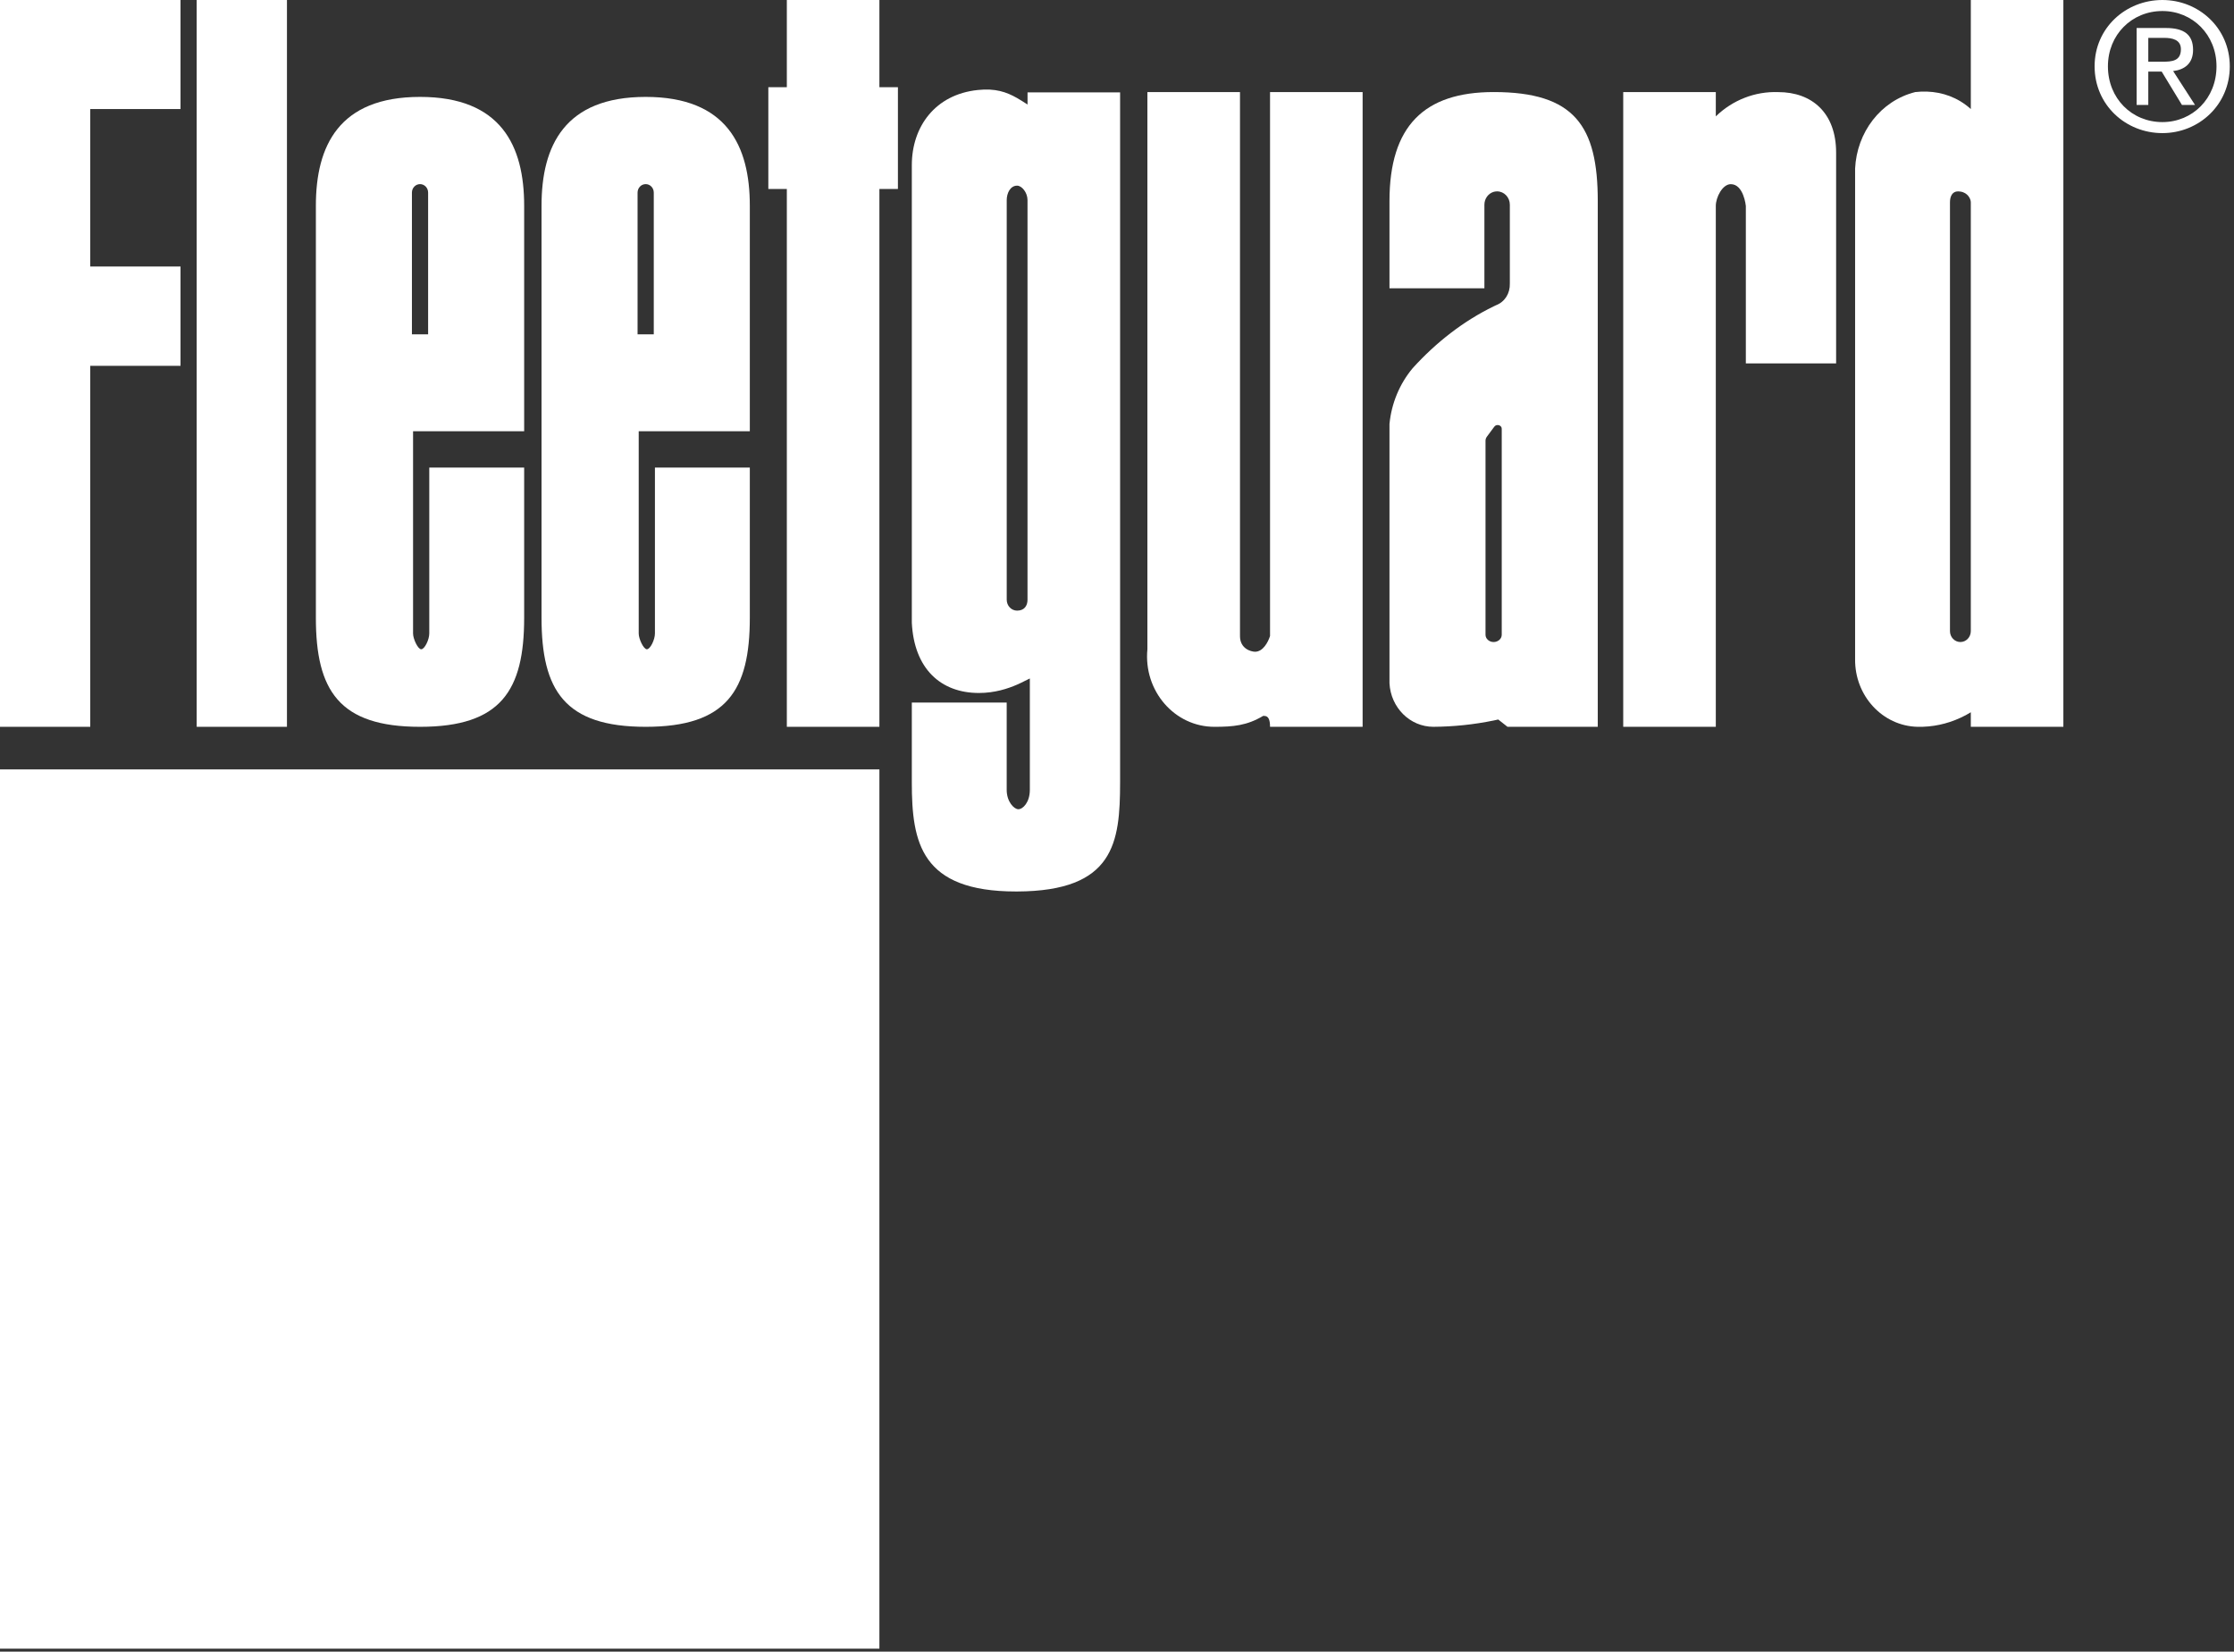
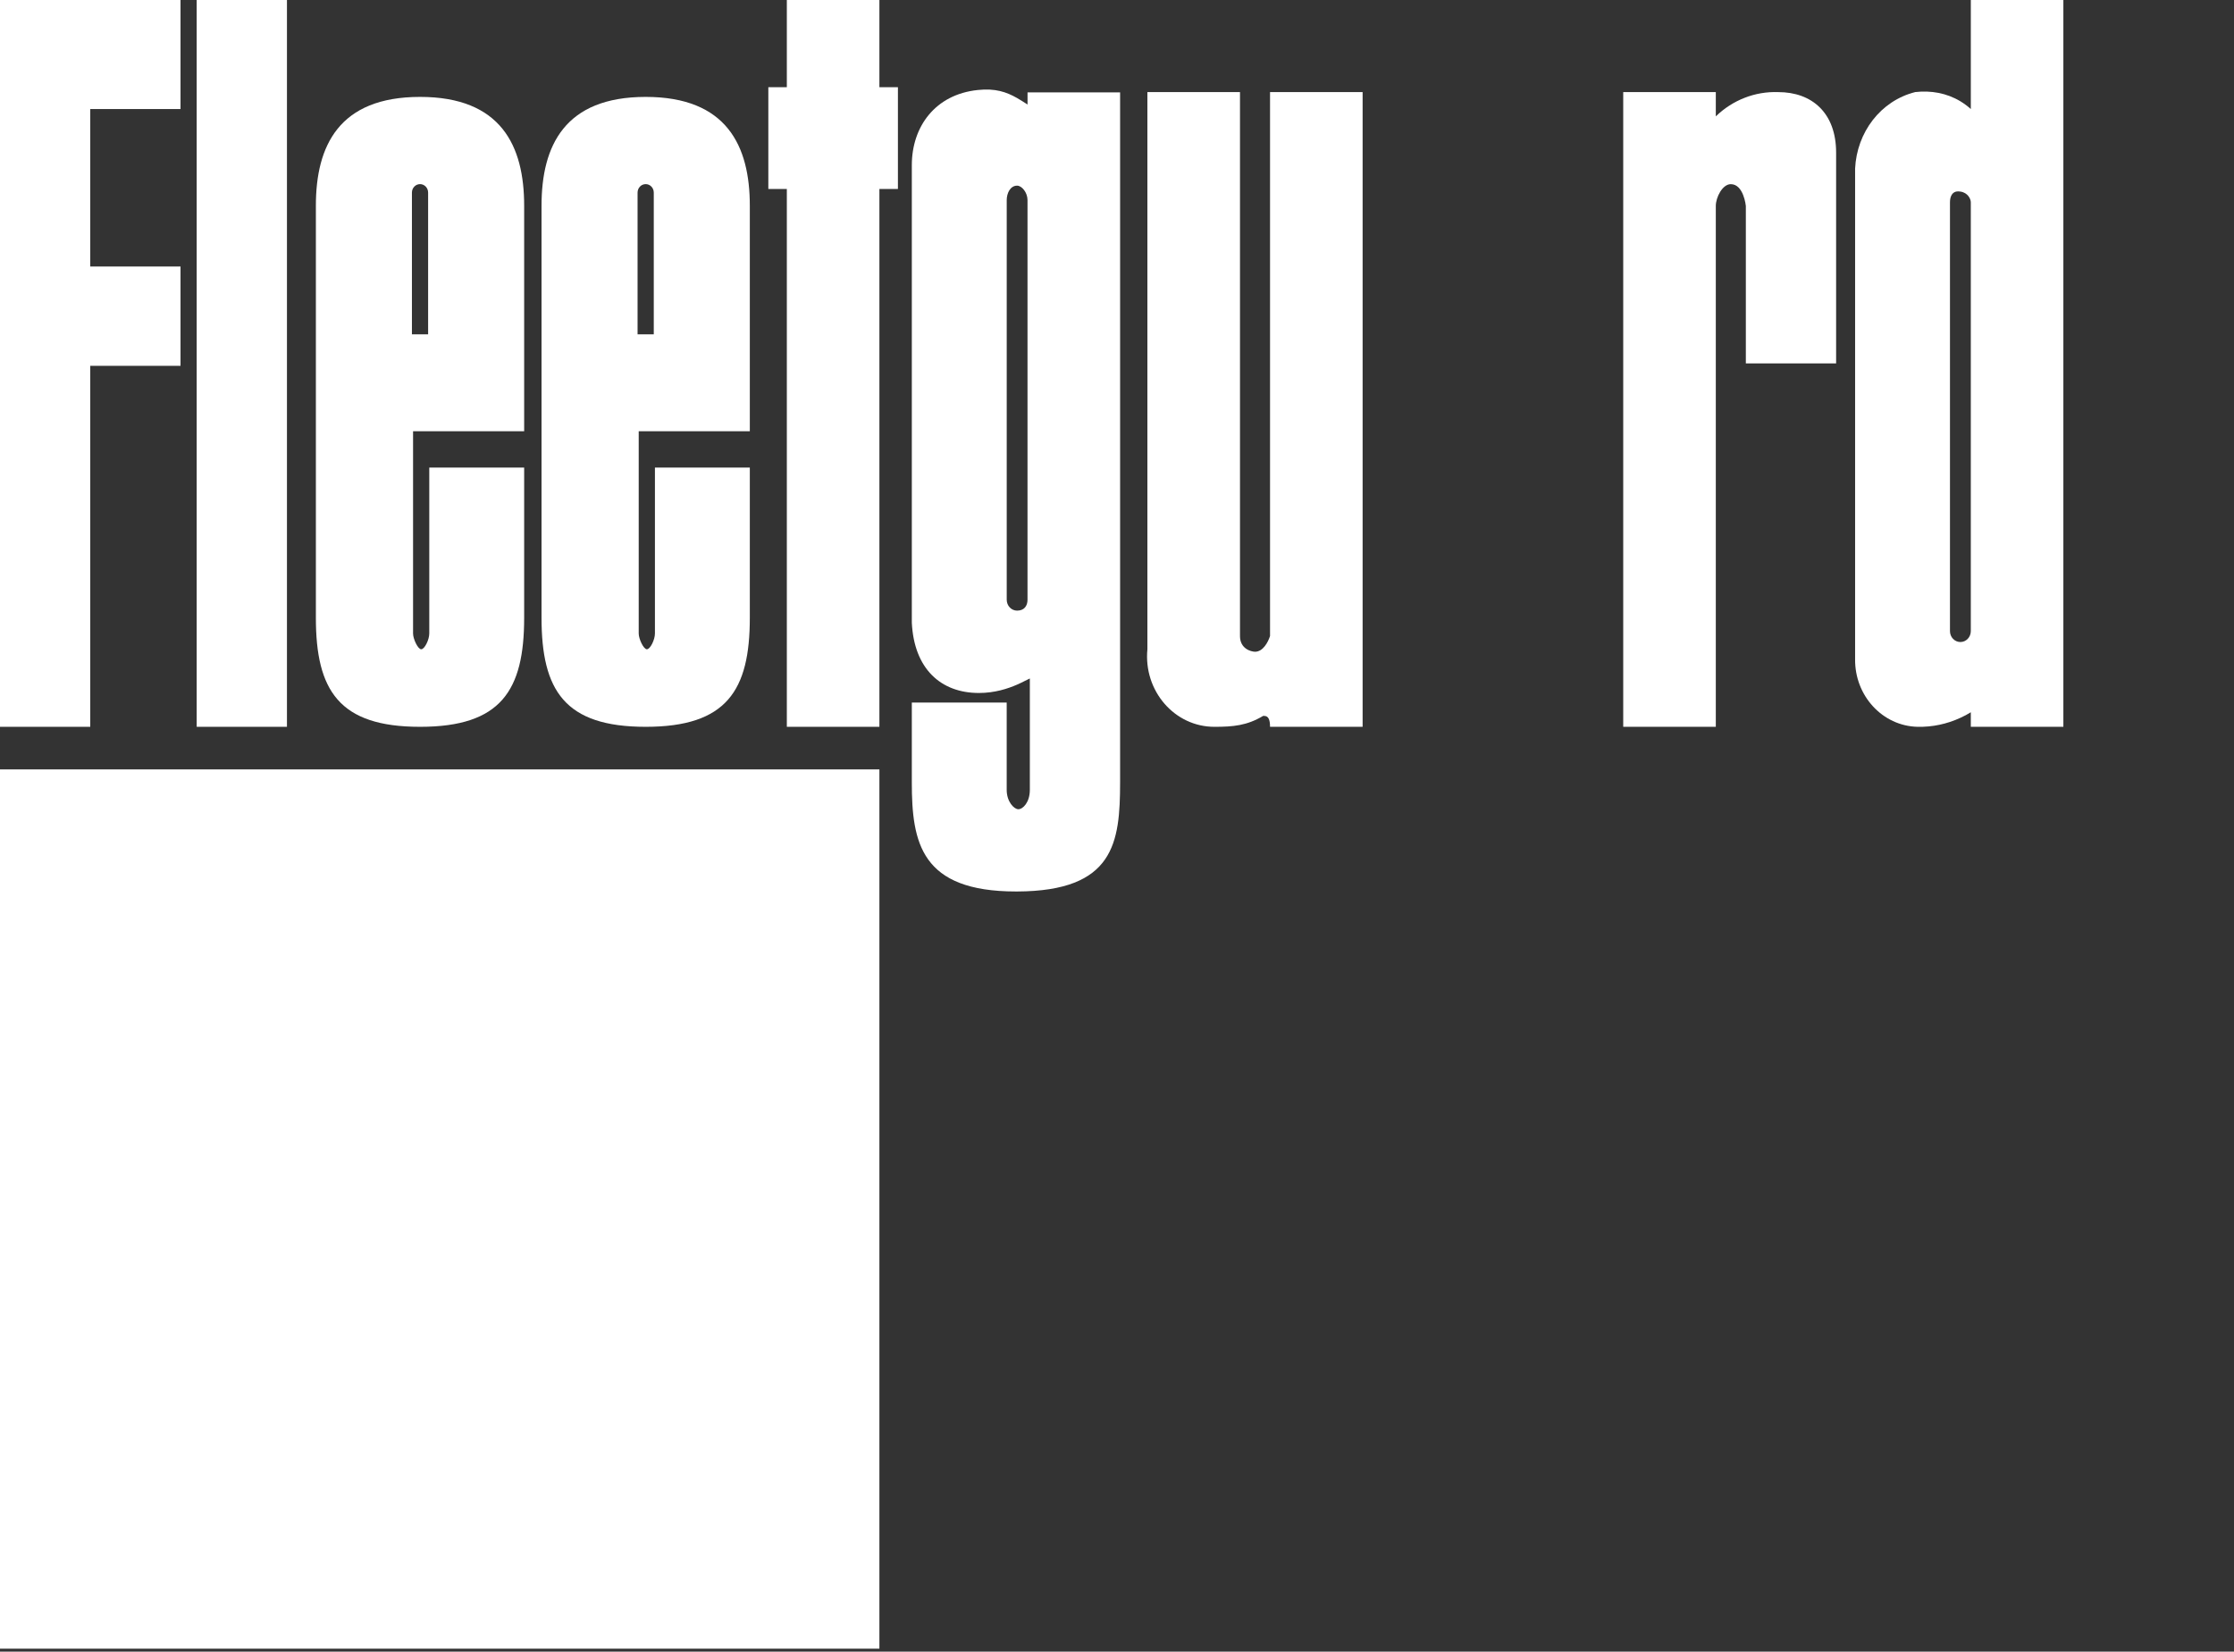
<svg xmlns="http://www.w3.org/2000/svg" width="100%" height="100%" viewBox="0 0 284 210" version="1.1" xml:space="preserve" style="fill-rule:evenodd;clip-rule:evenodd;stroke-linejoin:round;stroke-miterlimit:2;">
  <rect x="0" y="0" width="284" height="210" fill="#333333" stroke="none" />
  <rect id="Page-1" x="-155.905" y="-320.385" width="595.276" height="841.89" style="fill:none;" />
  <g id="Laag-1">
    <rect x="0" y="97.828" width="111.795" height="111.796" style="fill:#fff;" />
    <path d="M226.067,11.711c-2.938,-0.109 -5.793,1.001 -7.943,3.083l0,-3.083l-11.769,0l0,80.7l11.769,0l0,-66.227c0,-1.103 0.851,-2.768 1.904,-2.768c1.644,0 1.914,2.768 1.914,2.768l0,20.022l11.477,0l0,-26.796c0,-5.077 -3.094,-7.699 -7.352,-7.699" style="fill:#fff;fill-rule:nonzero;" />
    <path d="M161.455,80.864c-0.248,0.781 -0.89,2.003 -1.906,2.003c-0.532,-0.009 -1.921,-0.392 -1.914,-2.003l0,-69.158l-11.771,0l0,70.846c-0.509,5.29 3.452,9.868 8.529,9.86c2.374,0 4.124,-0.157 6.179,-1.385l0.152,0c0.514,0 0.731,0.46 0.731,1.385l11.769,0l0,-80.706l-11.769,0l0,69.158Z" style="fill:#fff;fill-rule:nonzero;" />
    <path d="M111.795,0l-11.768,0l0,11.087l-2.352,0l0,12.941l2.352,0l0,68.383l11.768,0l0,-68.383l2.354,0l0,-12.941l-2.354,0l0,-11.087Z" style="fill:#fff;fill-rule:nonzero;" />
    <rect x="25.005" y="0" width="11.474" height="92.411" style="fill:#fff;" />
    <path d="M11.474,46.514l11.475,0l0,-12.628l-11.475,0l0,-20.022l11.475,0l0,-13.864l-22.949,0l0,92.411l11.474,0l0,-45.897Z" style="fill:#fff;fill-rule:nonzero;" />
    <path d="M52.366,24.491c0,-0.598 0.456,-1.081 1.034,-1.081c0.569,0 1.025,0.483 1.025,1.081l0,18.018l-2.059,0l0,-18.018Zm1.034,67.921c10.298,0 13.235,-4.626 13.235,-13.865l0,-19.096l-12.063,0l0,21.099c0,0.774 -0.586,2.002 -1.028,2.002c-0.411,0.001 -1.033,-1.313 -1.033,-2.002l0,-25.719l14.124,0l0,-28.651c0.007,-7.652 -2.944,-13.859 -13.235,-13.859c-10.299,0 -13.25,6.207 -13.244,13.859l0,52.367c0,9.239 2.945,13.865 13.244,13.865" style="fill:#fff;fill-rule:nonzero;" />
    <path d="M81.052,24.491c0,-0.598 0.458,-1.081 1.034,-1.081c0.57,0 1.026,0.483 1.026,1.081l0,18.018l-2.06,0l0,-18.018Zm1.034,67.921c10.298,0 13.236,-4.626 13.236,-13.865l0,-19.096l-12.063,0l0,21.099c0,0.774 -0.587,2.002 -1.028,2.002c-0.412,0.001 -1.034,-1.313 -1.034,-2.002l0,-25.719l14.125,0l0,-28.651c0.007,-7.652 -2.945,-13.859 -13.236,-13.859c-10.299,0 -13.25,6.207 -13.243,13.859l0,52.367c0,9.239 2.944,13.865 13.243,13.865" style="fill:#fff;fill-rule:nonzero;" />
    <path d="M130.624,76.256c0,0.766 -0.41,1.383 -1.321,1.383c-0.732,0 -1.322,-0.617 -1.322,-1.383c0,0 -0.009,-49.968 0,-50.805c-0.006,-0.865 0.439,-1.846 1.322,-1.846c0.59,0 1.321,0.86 1.321,1.846l0,50.805Zm-2.647,24.173c-0.011,-1.097 0,-11.098 0,-11.098l-12.061,0l0,10.174c0,7.649 1.173,13.844 13.238,13.844l0.15,0c12.357,-0.047 13.081,-6.218 13.09,-13.844l0,-87.755l-11.767,0l0,1.539c-0.457,-0.296 -0.89,-0.569 -1.323,-0.821c-1.376,-0.781 -2.766,-1.26 -5.002,-1.024c-5.426,0.564 -8.379,4.67 -8.386,9.542l0,58.194c0.291,5.849 3.677,8.931 8.528,8.931c2.026,0 3.693,-0.555 4.86,-1.064c0.784,-0.343 1.331,-0.664 1.615,-0.782l0,14.164c0,1.591 -0.883,2.466 -1.466,2.463c-0.543,-0.004 -1.476,-0.953 -1.476,-2.463" style="fill:#fff;fill-rule:nonzero;" />
-     <path d="M190.91,80.709c0,0.508 -0.464,0.923 -1.032,0.923c-0.566,0 -1.03,-0.415 -1.03,-0.923l0,-24.674c0,-0.189 0.061,-0.358 0.177,-0.516l0.853,-1.151l0.089,-0.119c0.278,-0.38 0.943,-0.203 0.943,0.26l0,26.2Zm-1.032,-69.004c-8.822,0 -13.239,4.312 -13.239,13.865l0,11.086l12.067,0l0,-10.625c0,-0.774 0.492,-1.431 1.172,-1.635c0.141,-0.039 0.294,-0.063 0.442,-0.063c0.896,0 1.62,0.76 1.62,1.698l0,10.008c0.037,1.282 -0.643,2.347 -1.768,2.776c-0.099,0.047 -0.197,0.093 -0.294,0.141c-3.803,1.848 -7.282,4.539 -10.295,7.862c-1.658,1.989 -2.69,4.461 -2.944,7.09l0,32.955c0.156,3.112 2.611,5.551 5.584,5.548c2.573,-0.017 5.134,-0.283 7.655,-0.8c0.195,-0.039 0.383,-0.076 0.576,-0.125l0.016,0l1.172,0.925l11.476,0l0,-66.841c0,-9.553 -2.942,-13.865 -13.24,-13.865" style="fill:#fff;fill-rule:nonzero;" />
    <path d="M250.541,80.245c0,0.766 -0.592,1.386 -1.324,1.386c-0.733,0 -1.324,-0.62 -1.324,-1.386l0,-54.528c0,-0.759 0.3,-1.384 1.025,-1.384c0.105,0 0.2,0.008 0.299,0.025c0.958,0.14 1.324,0.947 1.324,1.359l0,54.528Zm-14.709,-56.836l0,60.38c-0.06,4.67 3.481,8.521 7.942,8.623c1.882,0.039 3.735,-0.353 5.445,-1.144c0.45,-0.203 0.889,-0.438 1.316,-0.703l0.008,0l0,1.847l11.766,0l0,-92.412l-11.766,0l0,13.864c-0.428,-0.382 -0.867,-0.711 -1.324,-0.985c-1.769,-1.064 -3.758,-1.393 -5.737,-1.174c-4.423,1.112 -7.435,5.134 -7.65,9.733" style="fill:#fff;fill-rule:nonzero;" />
-     <path d="M273.104,7.848l0,-3.033l2.018,0c1.032,0 2.128,0.226 2.128,1.439c0,1.505 -1.12,1.594 -2.374,1.594l-1.772,0Zm0,1.257l1.704,0l2.577,4.241l1.661,0l-2.782,-4.31c1.435,-0.177 2.533,-0.941 2.533,-2.693c0,-1.933 -1.142,-2.782 -3.45,-2.782l-3.725,0l0,9.785l1.482,0l0,-4.241Zm1.793,7.819c4.621,0 8.568,-3.578 8.568,-8.493c0,-4.87 -3.947,-8.431 -8.568,-8.431c-4.672,0 -8.618,3.561 -8.618,8.431c0,4.915 3.946,8.493 8.618,8.493m-6.925,-8.493c0,-4.021 3.042,-7.029 6.925,-7.029c3.832,0 6.878,3.008 6.878,7.029c0,4.085 -3.046,7.092 -6.878,7.092c-3.883,0 -6.925,-3.007 -6.925,-7.092" style="fill:#fff;fill-rule:nonzero;" />
  </g>
</svg>